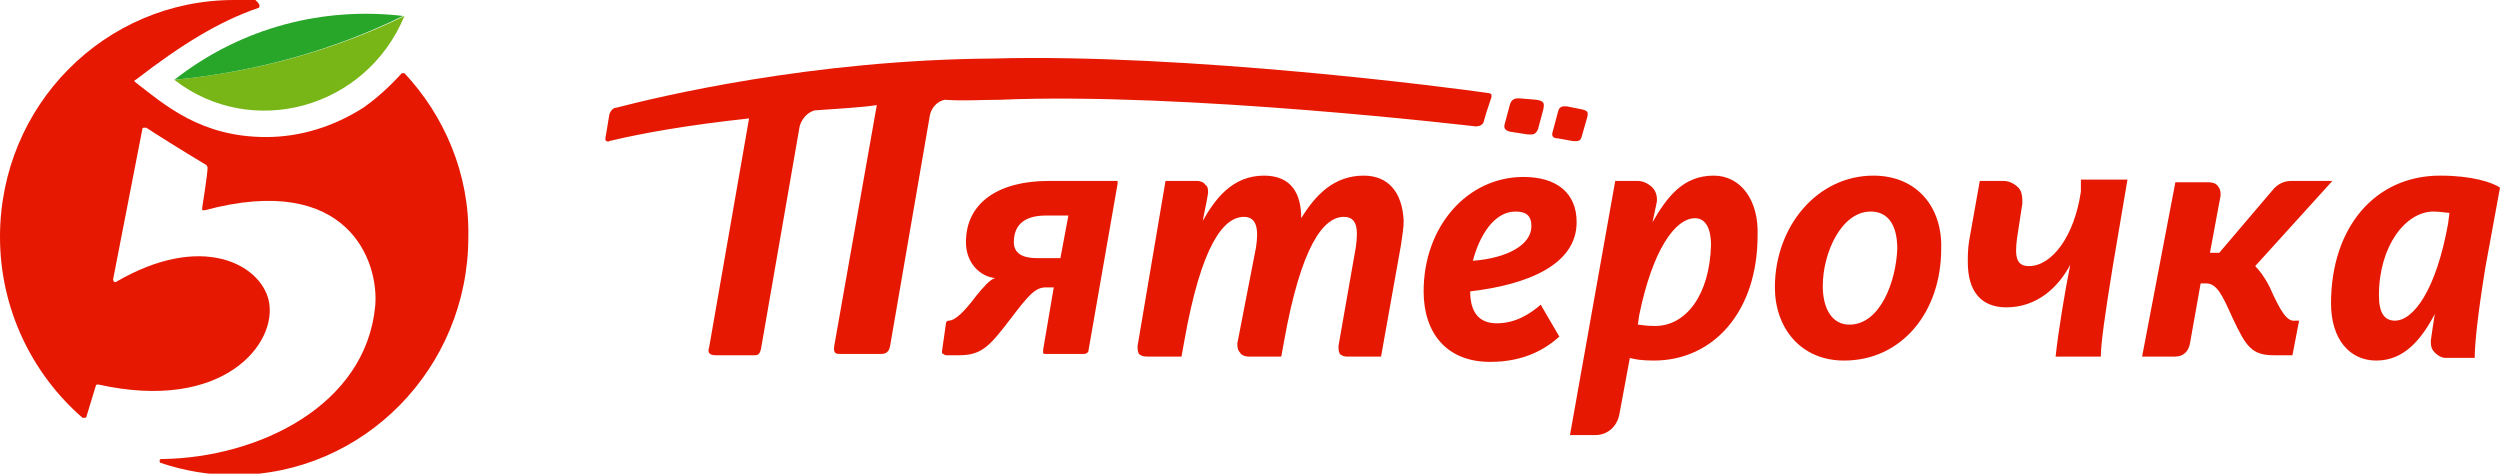
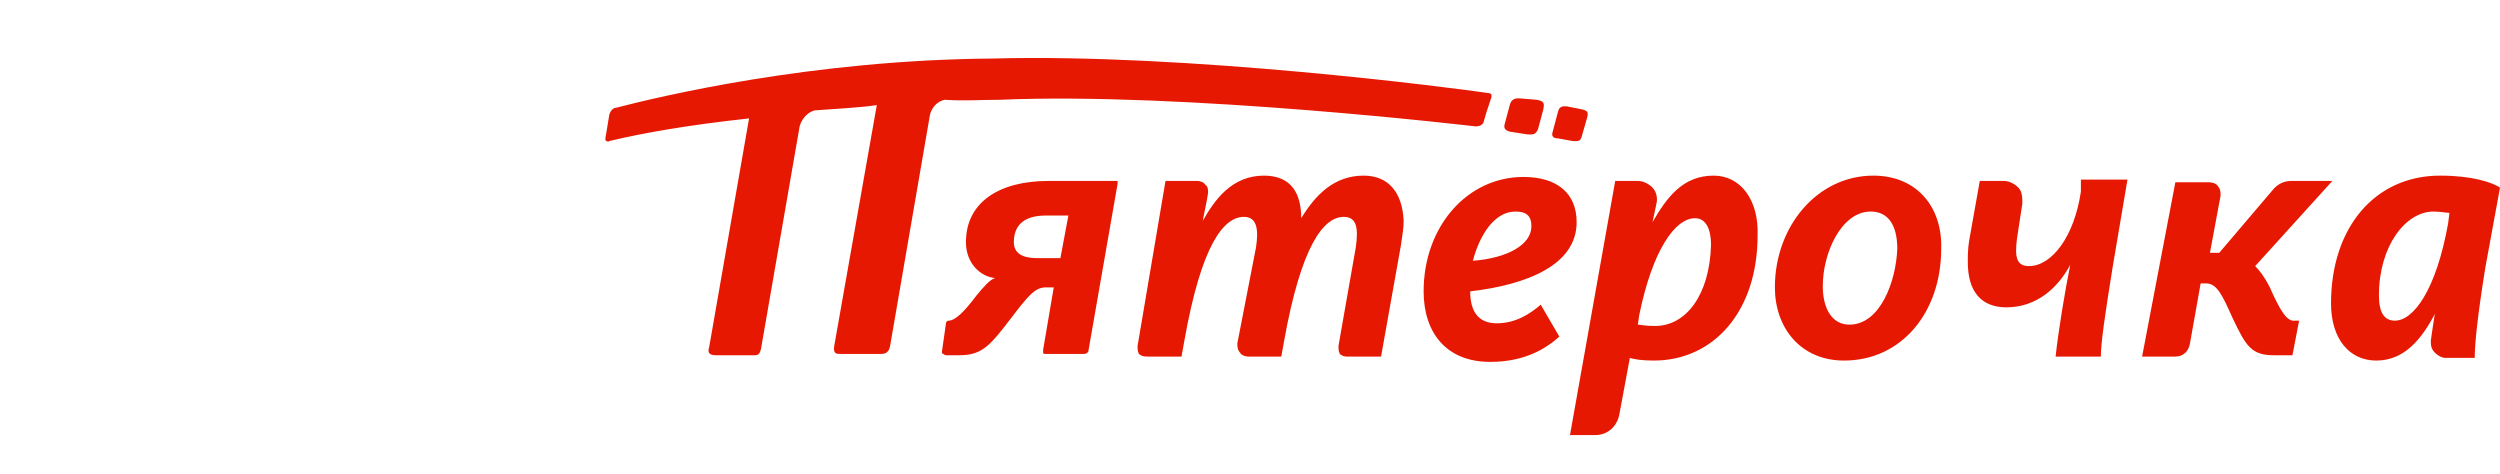
<svg xmlns="http://www.w3.org/2000/svg" version="1.1" id="Слой_1" x="0px" y="0px" viewBox="0 0 187.9 35.6" style="enable-background:new 0 0 187.9 35.6;" xml:space="preserve">
  <style type="text/css">
	.st0{fill:#E61801;}
	.st1{fill:#78B617;}
	.st2{fill:#28A62A;}
</style>
-   <path class="st0" d="M30.4,5.5c0,0-0.1,0-0.1,0c0,0-0.1,0-0.1,0c-0.9,1-1.9,1.9-2.9,2.6c-2.2,1.4-4.7,2.2-7.3,2.2  c-4.9,0-7.6-2.4-9.8-4.1c0,0-0.1-0.1-0.1-0.1c0,0,0-0.1,0.1-0.1c3.5-2.7,6.3-4.4,9.2-5.4c0.1,0,0.1-0.1,0.1-0.2S19.3,0.1,19.2,0  c-0.5,0-1,0-1.6,0C7.9,0,0,7.9,0,17.8c0,5.4,2.4,10.3,6.2,13.6c0,0,0.1,0,0.2,0c0,0,0.1,0,0.1-0.1L7.2,29c0-0.1,0.1-0.1,0.2-0.1  c9.4,2.1,13.5-3.1,12.8-6.3c-0.6-2.7-5-5.2-11.5-1.4c0,0-0.1,0-0.1,0c0,0,0,0,0,0c0,0-0.1-0.1-0.1-0.2l2.2-11.3c0,0,0-0.1,0.1-0.1  c0,0,0.1,0,0.2,0c0.6,0.4,2.5,1.6,4.5,2.8c0,0,0.1,0.1,0.1,0.2c0,0.5-0.3,2.3-0.4,3c0,0,0,0.1,0,0.2c0,0,0.1,0,0.2,0  c10.8-2.9,13.1,3.9,12.8,7.2c-0.7,7.5-8.8,11.4-16,11.5c-0.1,0-0.2,0-0.2,0.1c0,0.1,0,0.2,0.1,0.2c1.8,0.6,3.6,0.9,5.5,0.9  c9.7,0,17.6-8,17.6-17.9C35.3,13.1,33.4,8.7,30.4,5.5z" />
-   <path class="st1" d="M13.1,6c5.8,4.5,14.4,2.2,17.3-4.8C25.1,3.8,19.2,5.4,13.1,6z" />
-   <path class="st2" d="M13.1,6C19.2,5.4,25,3.8,30.3,1.2C24.4,0.5,18.2,2,13.1,6z" />
  <path class="st0" d="M102.5,13.2c-2.2,0-3.6,1.4-4.7,3.2h0c0-1.8-0.7-3.2-2.8-3.2c-2.4,0-3.7,1.8-4.6,3.4h0c0.1-0.6,0.3-1.4,0.4-2.1  c0-0.2,0-0.5-0.2-0.6c-0.1-0.2-0.4-0.3-0.6-0.3h-2.4L85.5,26c0,0.2,0,0.4,0.1,0.6c0.1,0.1,0.3,0.2,0.6,0.2h2.6l0.2-1.1  c1.3-7.4,3-9.4,4.5-9.4c1,0,1.1,1,0.9,2.3L93,25.8c0,0.2,0,0.5,0.2,0.7c0.1,0.2,0.4,0.3,0.6,0.3h2.5l0.2-1.1c1.3-7.3,3-9.4,4.5-9.4  c1,0,1.1,0.9,0.9,2.3l-1.3,7.4c0,0.2,0,0.4,0.1,0.6c0.1,0.1,0.3,0.2,0.5,0.2h2.6l1.5-8.4c0.1-0.7,0.2-1.3,0.2-1.8  C105.4,14.4,104.3,13.2,102.5,13.2z M117.1,10.4l1.1,0.2c0.3,0,0.6,0.1,0.7-0.4l0.4-1.4c0.1-0.4,0-0.5-0.5-0.6l-1-0.2  c-0.2,0-0.6-0.1-0.7,0.4l-0.4,1.5C116.6,10.2,116.7,10.4,117.1,10.4z M83.8,13.6h-5c-3.7,0-6.2,1.6-6.2,4.6c0,1.6,1.1,2.6,2.2,2.7v0  c-0.4,0.1-0.9,0.7-1.4,1.3c-0.9,1.2-1.6,1.9-2.1,1.9c-0.1,0-0.2,0.1-0.2,0.2l-0.3,2.1c0,0.1,0,0.2,0.1,0.2c0,0,0.1,0.1,0.2,0.1h1  c1.7,0,2.3-0.7,3.9-2.8c1.3-1.7,1.8-2.3,2.6-2.3h0.6l-0.8,4.7c0,0.1,0,0.2,0,0.2c0,0.1,0.1,0.1,0.2,0.1h2.9c0.1,0,0.3-0.1,0.3-0.2  l2.2-12.6c0-0.1,0-0.2,0-0.2C84,13.6,83.9,13.6,83.8,13.6z M79.7,19.4h-1.8c-1.1,0-1.7-0.4-1.7-1.2c0-1.3,0.8-2,2.4-2h1.7L79.7,19.4  z M75.1,7.5c13.9-0.6,35.8,2,35.8,2c0.3,0,0.5-0.1,0.6-0.3l0.2-0.7l0.4-1.2c0-0.1,0-0.1,0-0.2c0,0-0.1-0.1-0.2-0.1  c-2.7-0.4-22.7-3-37.3-2.6C60.9,4.5,49.4,7.3,46.3,8.1c-0.2,0-0.4,0.2-0.5,0.5l-0.3,1.8c0,0.1,0,0.2,0.1,0.2c0,0,0.1,0.1,0.2,0  c2.5-0.6,5.9-1.2,10.5-1.7l-3,17.2c-0.1,0.3-0.1,0.6,0.5,0.6h2.9c0.2,0,0.4,0,0.5-0.5l2.9-16.7c0,0,0.2-0.9,1.1-1.2  c1.2-0.1,3.4-0.2,4.7-0.4l-3.2,18.1c-0.1,0.6,0.2,0.6,0.4,0.6h3.1c0.2,0,0.6,0,0.7-0.6l3-17.4c0,0,0.2-0.9,1.1-1.1  C72.6,7.6,73.6,7.5,75.1,7.5z M113.5,9.9l1.3,0.2c0.3,0,0.6,0.1,0.8-0.4l0.4-1.5c0.1-0.5,0-0.6-0.5-0.7l-1.2-0.1  c-0.2,0-0.6-0.1-0.8,0.4l-0.4,1.5C113,9.6,113.1,9.8,113.5,9.9z M118.5,16.7c0-2.2-1.5-3.4-4-3.4c-4.2,0-7.5,3.7-7.5,8.6  c0,3.1,1.7,5.3,5,5.3c2.6,0,4.2-1,5.2-1.9l-1.4-2.4c-0.8,0.7-1.9,1.4-3.3,1.4c-1.4,0-2-0.9-2-2.4C114.8,21.4,118.5,19.9,118.5,16.7z   M110.7,19.6c0.5-1.9,1.6-3.7,3.2-3.7c0.8,0,1.2,0.3,1.2,1.1C115.1,18.4,113.3,19.4,110.7,19.6z M128.8,13.2c-2.3,0-3.5,1.6-4.6,3.5  h0c0.1-0.5,0.2-0.9,0.3-1.4c0.1-0.4,0-0.9-0.3-1.2c-0.3-0.3-0.7-0.5-1.1-0.5h-1.7L118,32.7h1.9c0.9,0,1.6-0.6,1.8-1.5l0.8-4.3  c0.3,0.1,0.9,0.2,1.8,0.2c4.5,0,7.8-3.7,7.8-9.4C132.2,15,130.8,13.2,128.8,13.2z M124.4,24.5c-0.8,0-1.1-0.1-1.3-0.1l0.1-0.7  c1-4.9,2.7-7.3,4.2-7.3c0.8,0,1.2,0.8,1.2,2C128.5,22.2,126.7,24.5,124.4,24.5z M183.4,13.2c-4.9,0-8.2,3.9-8.2,9.6  c0,2.7,1.4,4.3,3.4,4.3c2.1,0,3.4-1.6,4.4-3.5h0c-0.1,0.6-0.2,1.3-0.3,2c0,0.3,0,0.6,0.3,0.9c0.2,0.2,0.5,0.4,0.8,0.4h2.2  c0-1,0.2-3.1,0.8-6.8l1.1-6C187.3,13.7,185.8,13.2,183.4,13.2z M184,16.8c-0.9,5-2.6,7.3-4,7.3c-0.8,0-1.2-0.6-1.2-1.9  c0-3.7,2-6.3,4.1-6.3c0.5,0,1,0.1,1.2,0.1L184,16.8z M170.6,21.6c-0.4-0.8-0.8-1.3-1.1-1.6l5.8-6.4h-3.1c-0.5,0-1,0.2-1.4,0.7  l-4,4.7h-0.7l0.8-4.3c0-0.2,0-0.5-0.2-0.7c-0.1-0.2-0.4-0.3-0.7-0.3h-2.5L161,26.8h2.5c0.6,0,1-0.4,1.1-1l0.8-4.5h0.4  c0.8,0,1.2,0.8,2,2.6c1,2.1,1.4,2.8,3.1,2.8h1.4l0.5-2.6h-0.3C171.9,24.2,171.4,23.4,170.6,21.6z M156.4,14.4  c-0.5,3.4-2.2,5.6-3.9,5.6c-0.9,0-1.1-0.6-0.9-2.1l0.4-2.6c0-0.4,0-0.9-0.3-1.2c-0.3-0.3-0.7-0.5-1.1-0.5h-1.8l-0.8,4.5  c-0.1,0.6-0.1,1.2-0.1,1.6c0,2.2,1,3.4,2.9,3.4c2.3,0,3.9-1.5,4.8-3.2h0c-0.4,2-0.9,5-1.1,6.9h3.4c0-1,0.3-3.1,0.9-6.8l1.1-6.5h-3.5  L156.4,14.4z M140.8,13.2c-4.2,0-7.4,3.8-7.4,8.4c0,3,1.9,5.5,5.2,5.5c4.3,0,7.3-3.6,7.3-8.4C146,15.6,144.1,13.2,140.8,13.2z   M139,24.4c-1.3,0-2-1.2-2-2.9c0-2.5,1.4-5.6,3.6-5.6c1.3,0,2,1,2,2.8C142.5,21.2,141.3,24.4,139,24.4z" />
</svg>